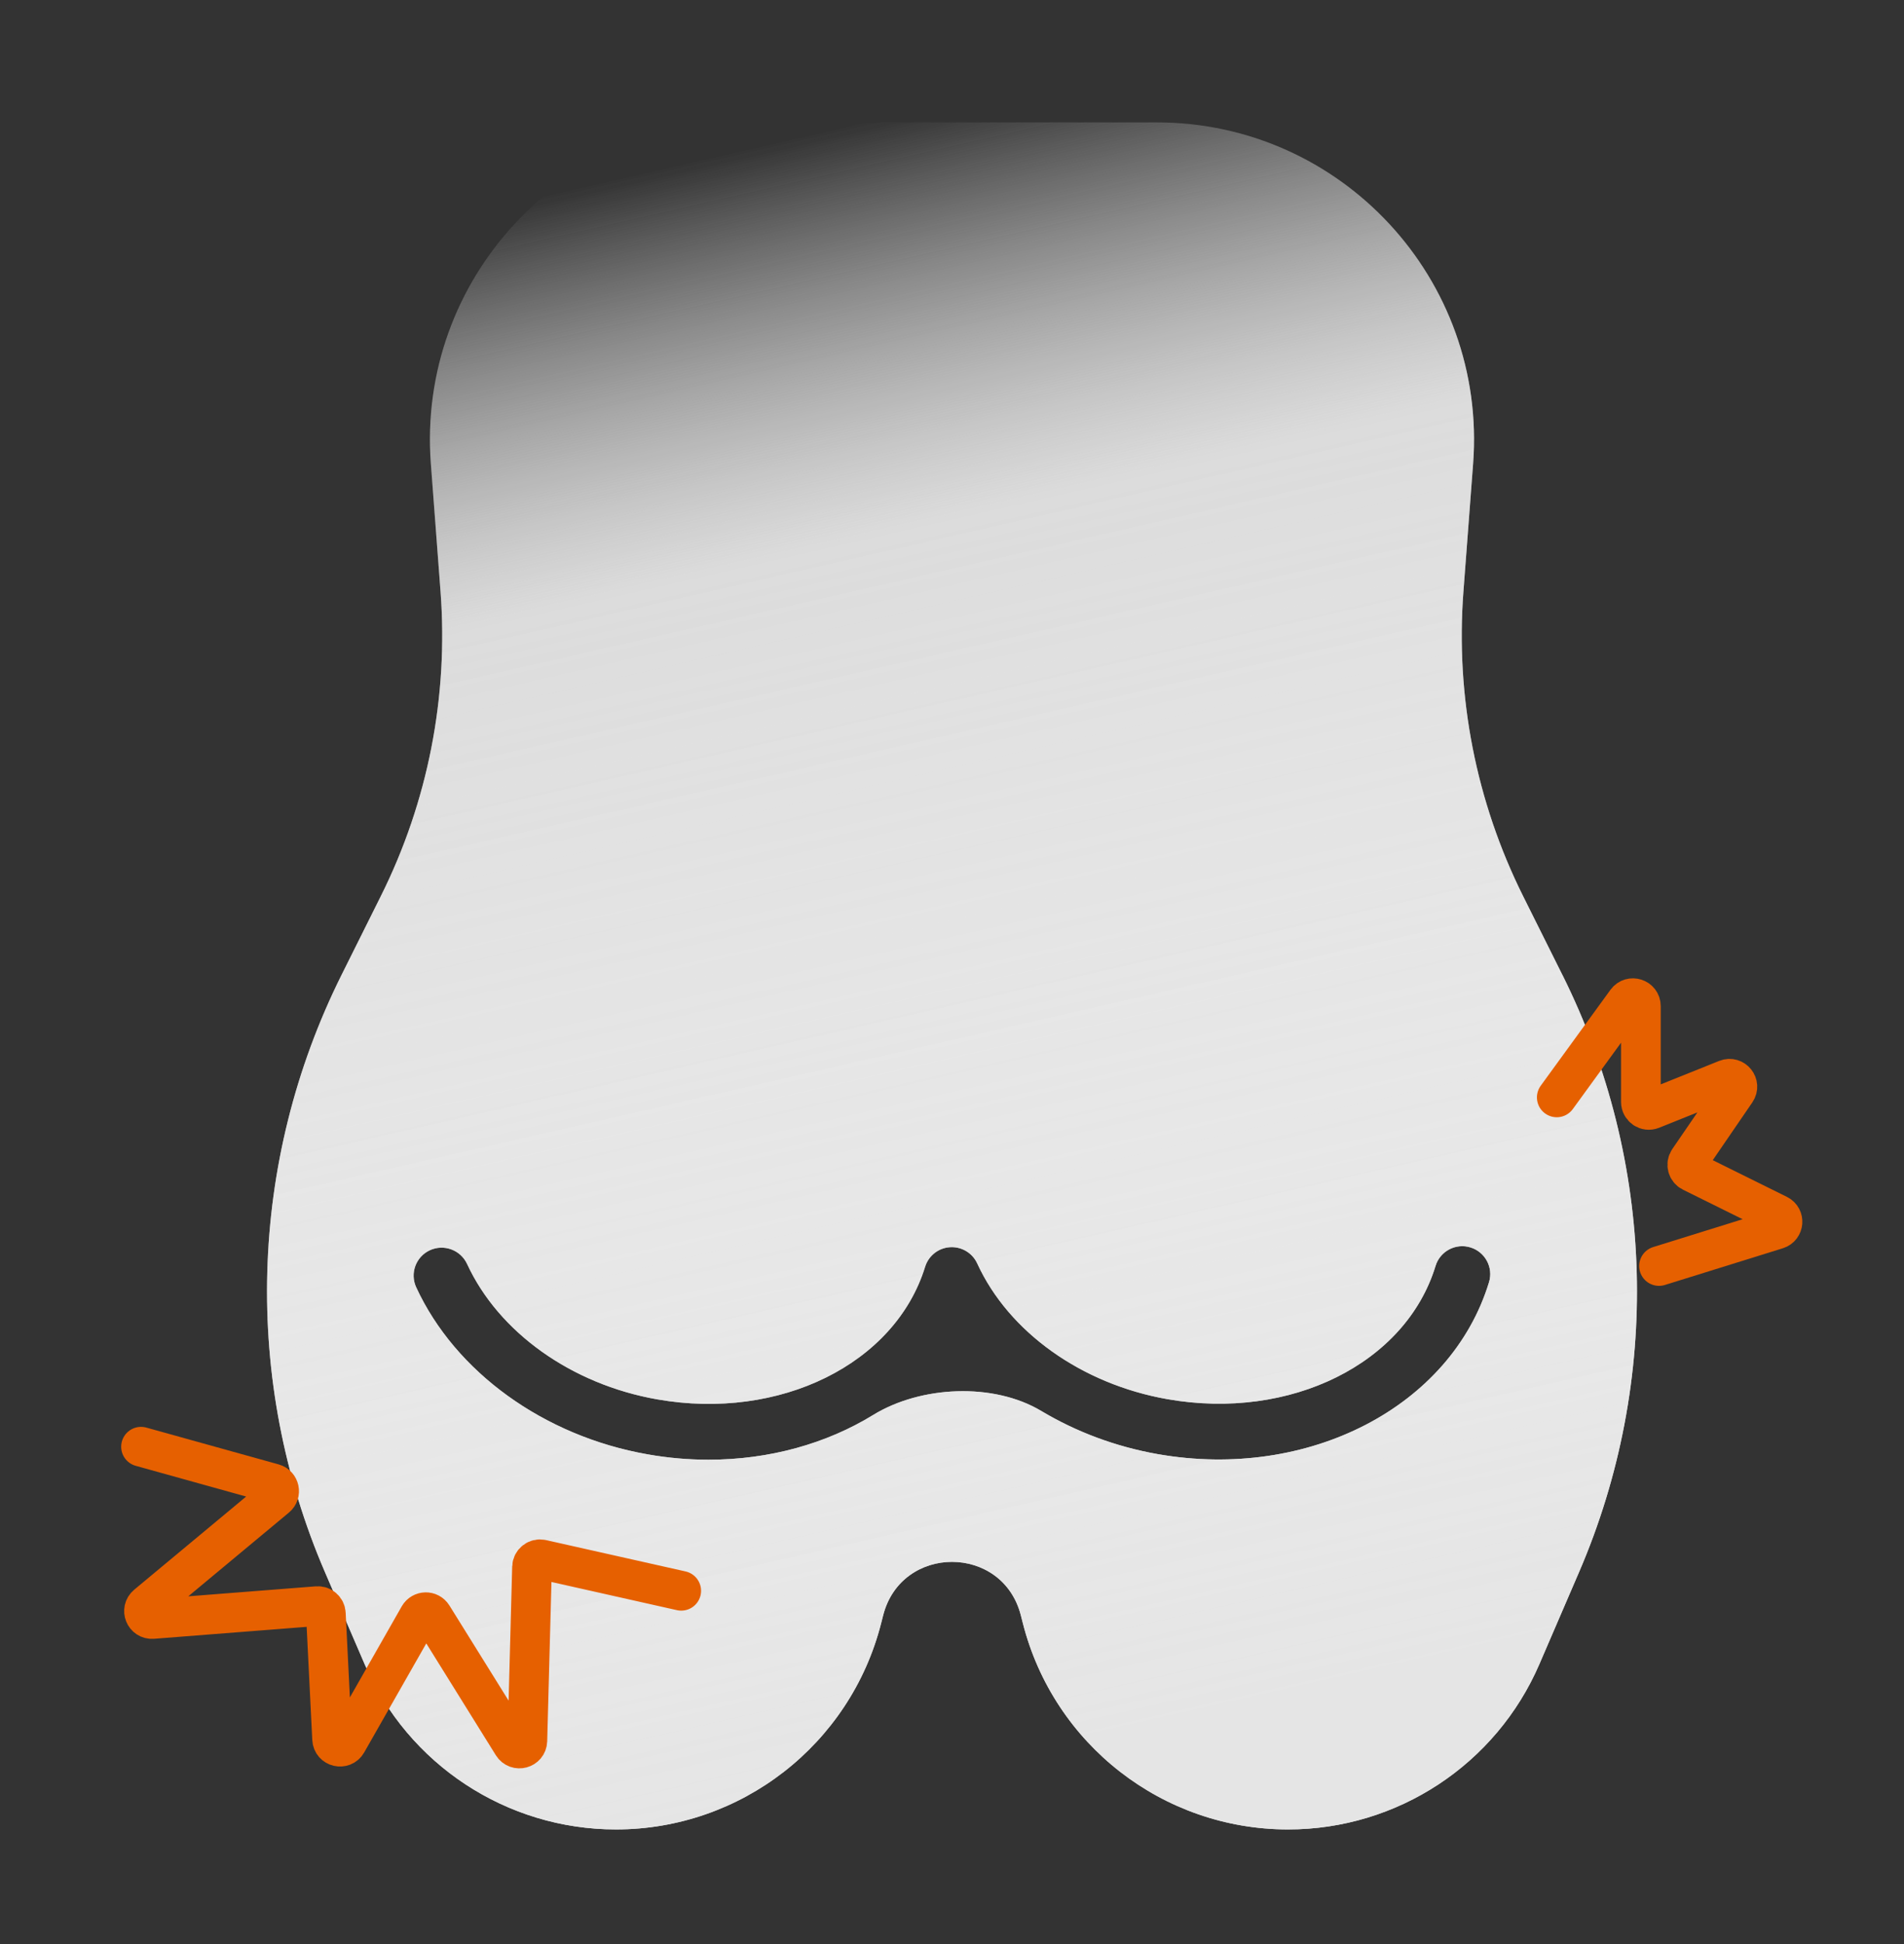
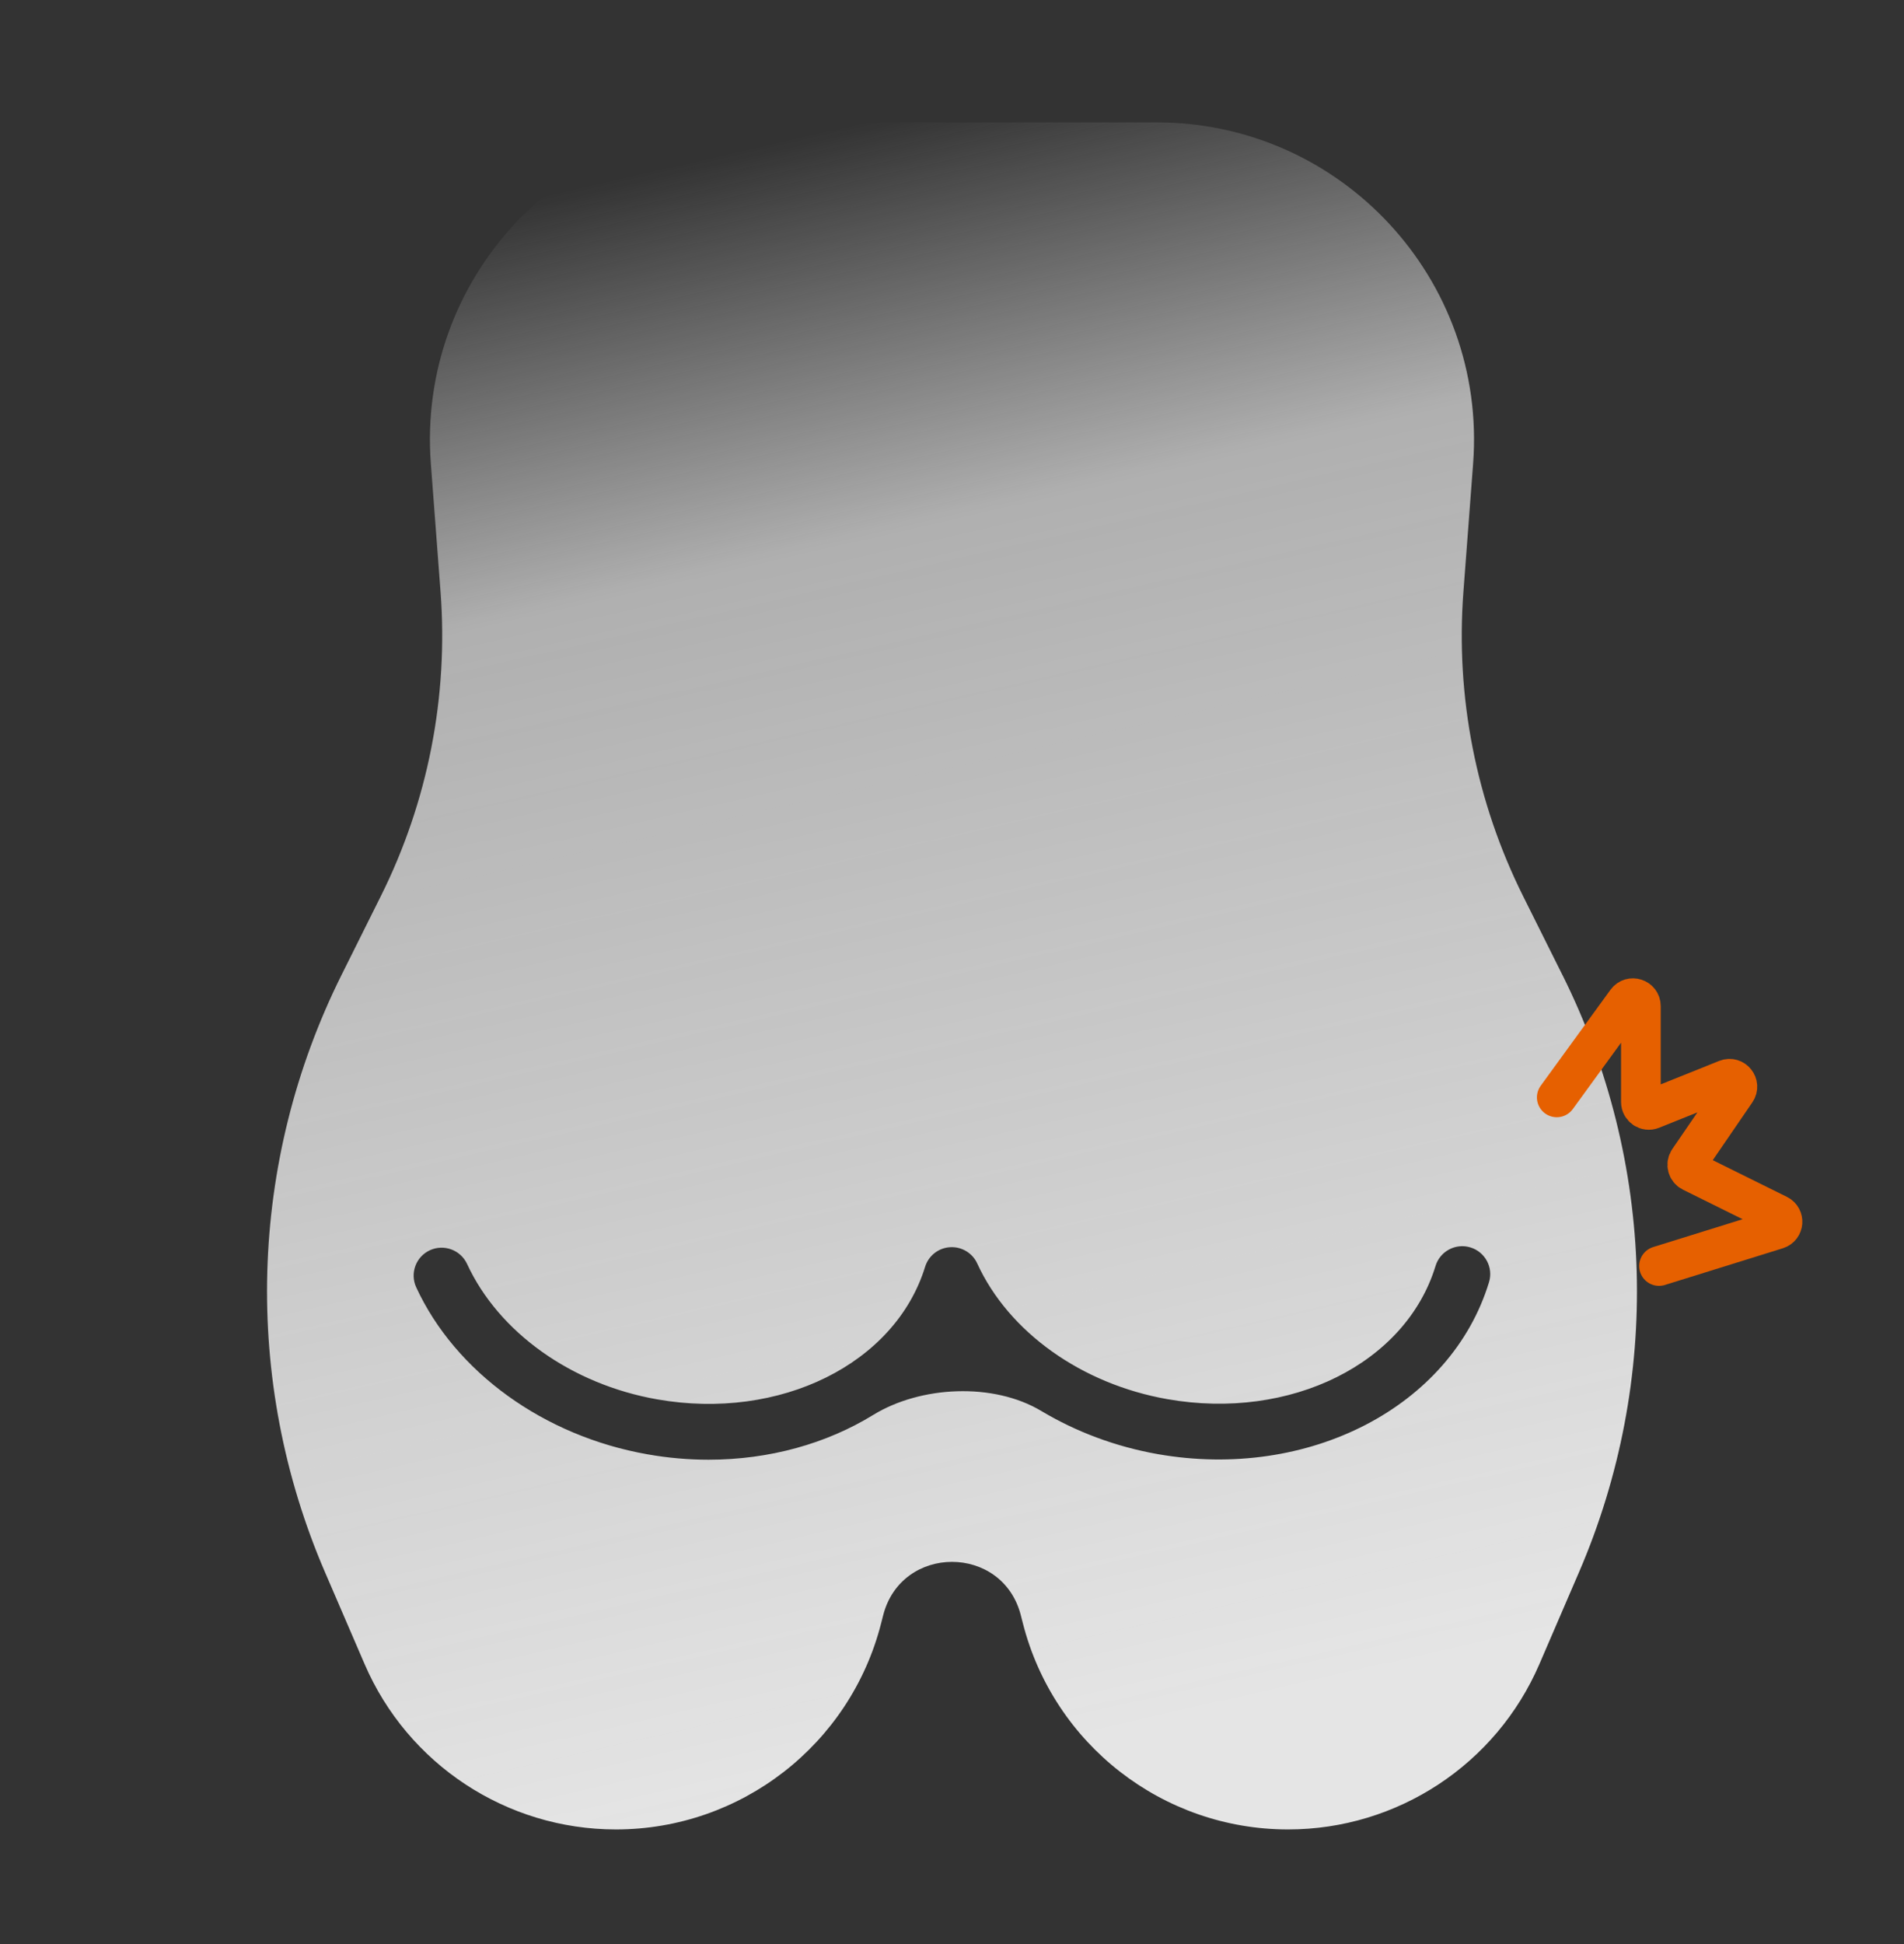
<svg xmlns="http://www.w3.org/2000/svg" width="48" height="49" viewBox="0 0 48 49" fill="none">
  <rect x="0" y="0" width="48" height="49" fill="#333333" stroke="none" />
  <g style="mix-blend-mode:multiply">
-     <path d="M39.389 24.574C39.388 24.574 39.388 24.574 39.388 24.573L38.396 22.584C37.212 20.208 36.692 17.557 36.893 14.912L37.137 11.69C37.489 7.046 33.817 3.085 29.16 3.085L18.839 3.085C14.183 3.085 10.51 7.046 10.862 11.688L11.106 14.912C11.307 17.557 10.787 20.21 9.602 22.584L8.61 24.574C6.261 29.286 6.108 34.791 8.193 39.627L9.191 41.942C10.281 44.472 12.772 46.111 15.527 46.111V46.111C18.681 46.111 21.433 43.972 22.213 40.916L22.264 40.716C22.723 38.917 25.277 38.917 25.736 40.716L25.787 40.916C26.567 43.972 29.319 46.111 32.473 46.111V46.111C35.228 46.111 37.719 44.472 38.809 41.942L39.807 39.627C41.892 34.792 41.739 29.287 39.39 24.575C39.39 24.574 39.389 24.574 39.389 24.574V24.574ZM37.538 32.318C36.581 35.456 32.989 37.319 29.186 36.651C28.126 36.464 27.128 36.088 26.25 35.563C25.044 34.841 23.212 34.928 22.014 35.663C20.838 36.386 19.396 36.792 17.862 36.792C17.356 36.792 16.842 36.748 16.324 36.656C13.714 36.198 11.479 34.584 10.492 32.445C10.33 32.092 10.485 31.675 10.838 31.512C11.192 31.35 11.61 31.505 11.774 31.856C12.57 33.582 14.408 34.892 16.569 35.271C19.661 35.814 22.566 34.378 23.322 31.93C23.408 31.651 23.658 31.454 23.949 31.436C24.241 31.417 24.515 31.58 24.636 31.846C25.429 33.575 27.265 34.885 29.431 35.266C32.533 35.811 35.439 34.368 36.19 31.909C36.302 31.538 36.697 31.327 37.069 31.441C37.441 31.554 37.652 31.948 37.538 32.318Z" fill="url(#paint0_linear_4115_7315)" />
-   </g>
+     </g>
  <g style="mix-blend-mode:multiply">
    <path d="M39.389 24.574C39.388 24.574 39.388 24.574 39.388 24.573L38.396 22.584C37.212 20.208 36.692 17.557 36.893 14.912L37.137 11.69C37.489 7.046 33.817 3.085 29.16 3.085L18.839 3.085C14.183 3.085 10.51 7.046 10.862 11.688L11.106 14.912C11.307 17.557 10.787 20.21 9.602 22.584L8.61 24.574C6.261 29.286 6.108 34.791 8.193 39.627L9.191 41.942C10.281 44.472 12.772 46.111 15.527 46.111V46.111C18.681 46.111 21.433 43.972 22.213 40.916L22.264 40.716C22.723 38.917 25.277 38.917 25.736 40.716L25.787 40.916C26.567 43.972 29.319 46.111 32.473 46.111V46.111C35.228 46.111 37.719 44.472 38.809 41.942L39.807 39.627C41.892 34.792 41.739 29.287 39.39 24.575C39.39 24.574 39.389 24.574 39.389 24.574V24.574ZM37.538 32.318C36.581 35.456 32.989 37.319 29.186 36.651C28.126 36.464 27.128 36.088 26.25 35.563C25.044 34.841 23.212 34.928 22.014 35.663C20.838 36.386 19.396 36.792 17.862 36.792C17.356 36.792 16.842 36.748 16.324 36.656C13.714 36.198 11.479 34.584 10.492 32.445C10.33 32.092 10.485 31.675 10.838 31.512C11.192 31.35 11.61 31.505 11.774 31.856C12.57 33.582 14.408 34.892 16.569 35.271C19.661 35.814 22.566 34.378 23.322 31.93C23.408 31.651 23.658 31.454 23.949 31.436C24.241 31.417 24.515 31.58 24.636 31.846C25.429 33.575 27.265 34.885 29.431 35.266C32.533 35.811 35.439 34.368 36.19 31.909C36.302 31.538 36.697 31.327 37.069 31.441C37.441 31.554 37.652 31.948 37.538 32.318Z" fill="url(#paint1_linear_4115_7315)" />
  </g>
-   <path d="M17.174 40.096L13.656 39.306C13.534 39.278 13.416 39.37 13.412 39.496L13.295 43.877C13.289 44.075 13.03 44.145 12.925 43.977L10.905 40.73C10.825 40.601 10.637 40.605 10.562 40.736L8.746 43.924C8.647 44.098 8.382 44.035 8.372 43.835L8.215 40.672C8.209 40.559 8.112 40.474 8 40.482L3.846 40.807C3.651 40.822 3.553 40.578 3.703 40.453L6.965 37.739C7.089 37.636 7.046 37.436 6.891 37.392L3.555 36.464" stroke="#E66000" stroke-linecap="round" />
  <path d="M39.246 27.66L41.005 25.241C41.118 25.085 41.367 25.165 41.367 25.359L41.367 27.775C41.367 27.917 41.51 28.014 41.641 27.961L43.525 27.205C43.708 27.131 43.876 27.34 43.764 27.503L42.571 29.245C42.503 29.346 42.539 29.483 42.648 29.537L44.826 30.615C44.988 30.695 44.969 30.931 44.797 30.985L41.824 31.91" stroke="#E66000" stroke-linecap="round" />
  <defs>
    <linearGradient id="paint0_linear_4115_7315" x1="26.527" y1="44.076" x2="17.377" y2="4.091" gradientUnits="userSpaceOnUse">
      <stop stop-color="#E5E5E5" />
      <stop offset="0.751" stop-color="#F4F4F4" stop-opacity="0.645" />
      <stop offset="1" stop-color="#FAFAFA" stop-opacity="0" />
    </linearGradient>
    <linearGradient id="paint1_linear_4115_7315" x1="26.527" y1="44.076" x2="17.377" y2="4.091" gradientUnits="userSpaceOnUse">
      <stop stop-color="#E5E5E5" />
      <stop offset="0.751" stop-color="#F4F4F4" stop-opacity="0.645" />
      <stop offset="1" stop-color="#FAFAFA" stop-opacity="0" />
    </linearGradient>
  </defs>
</svg>